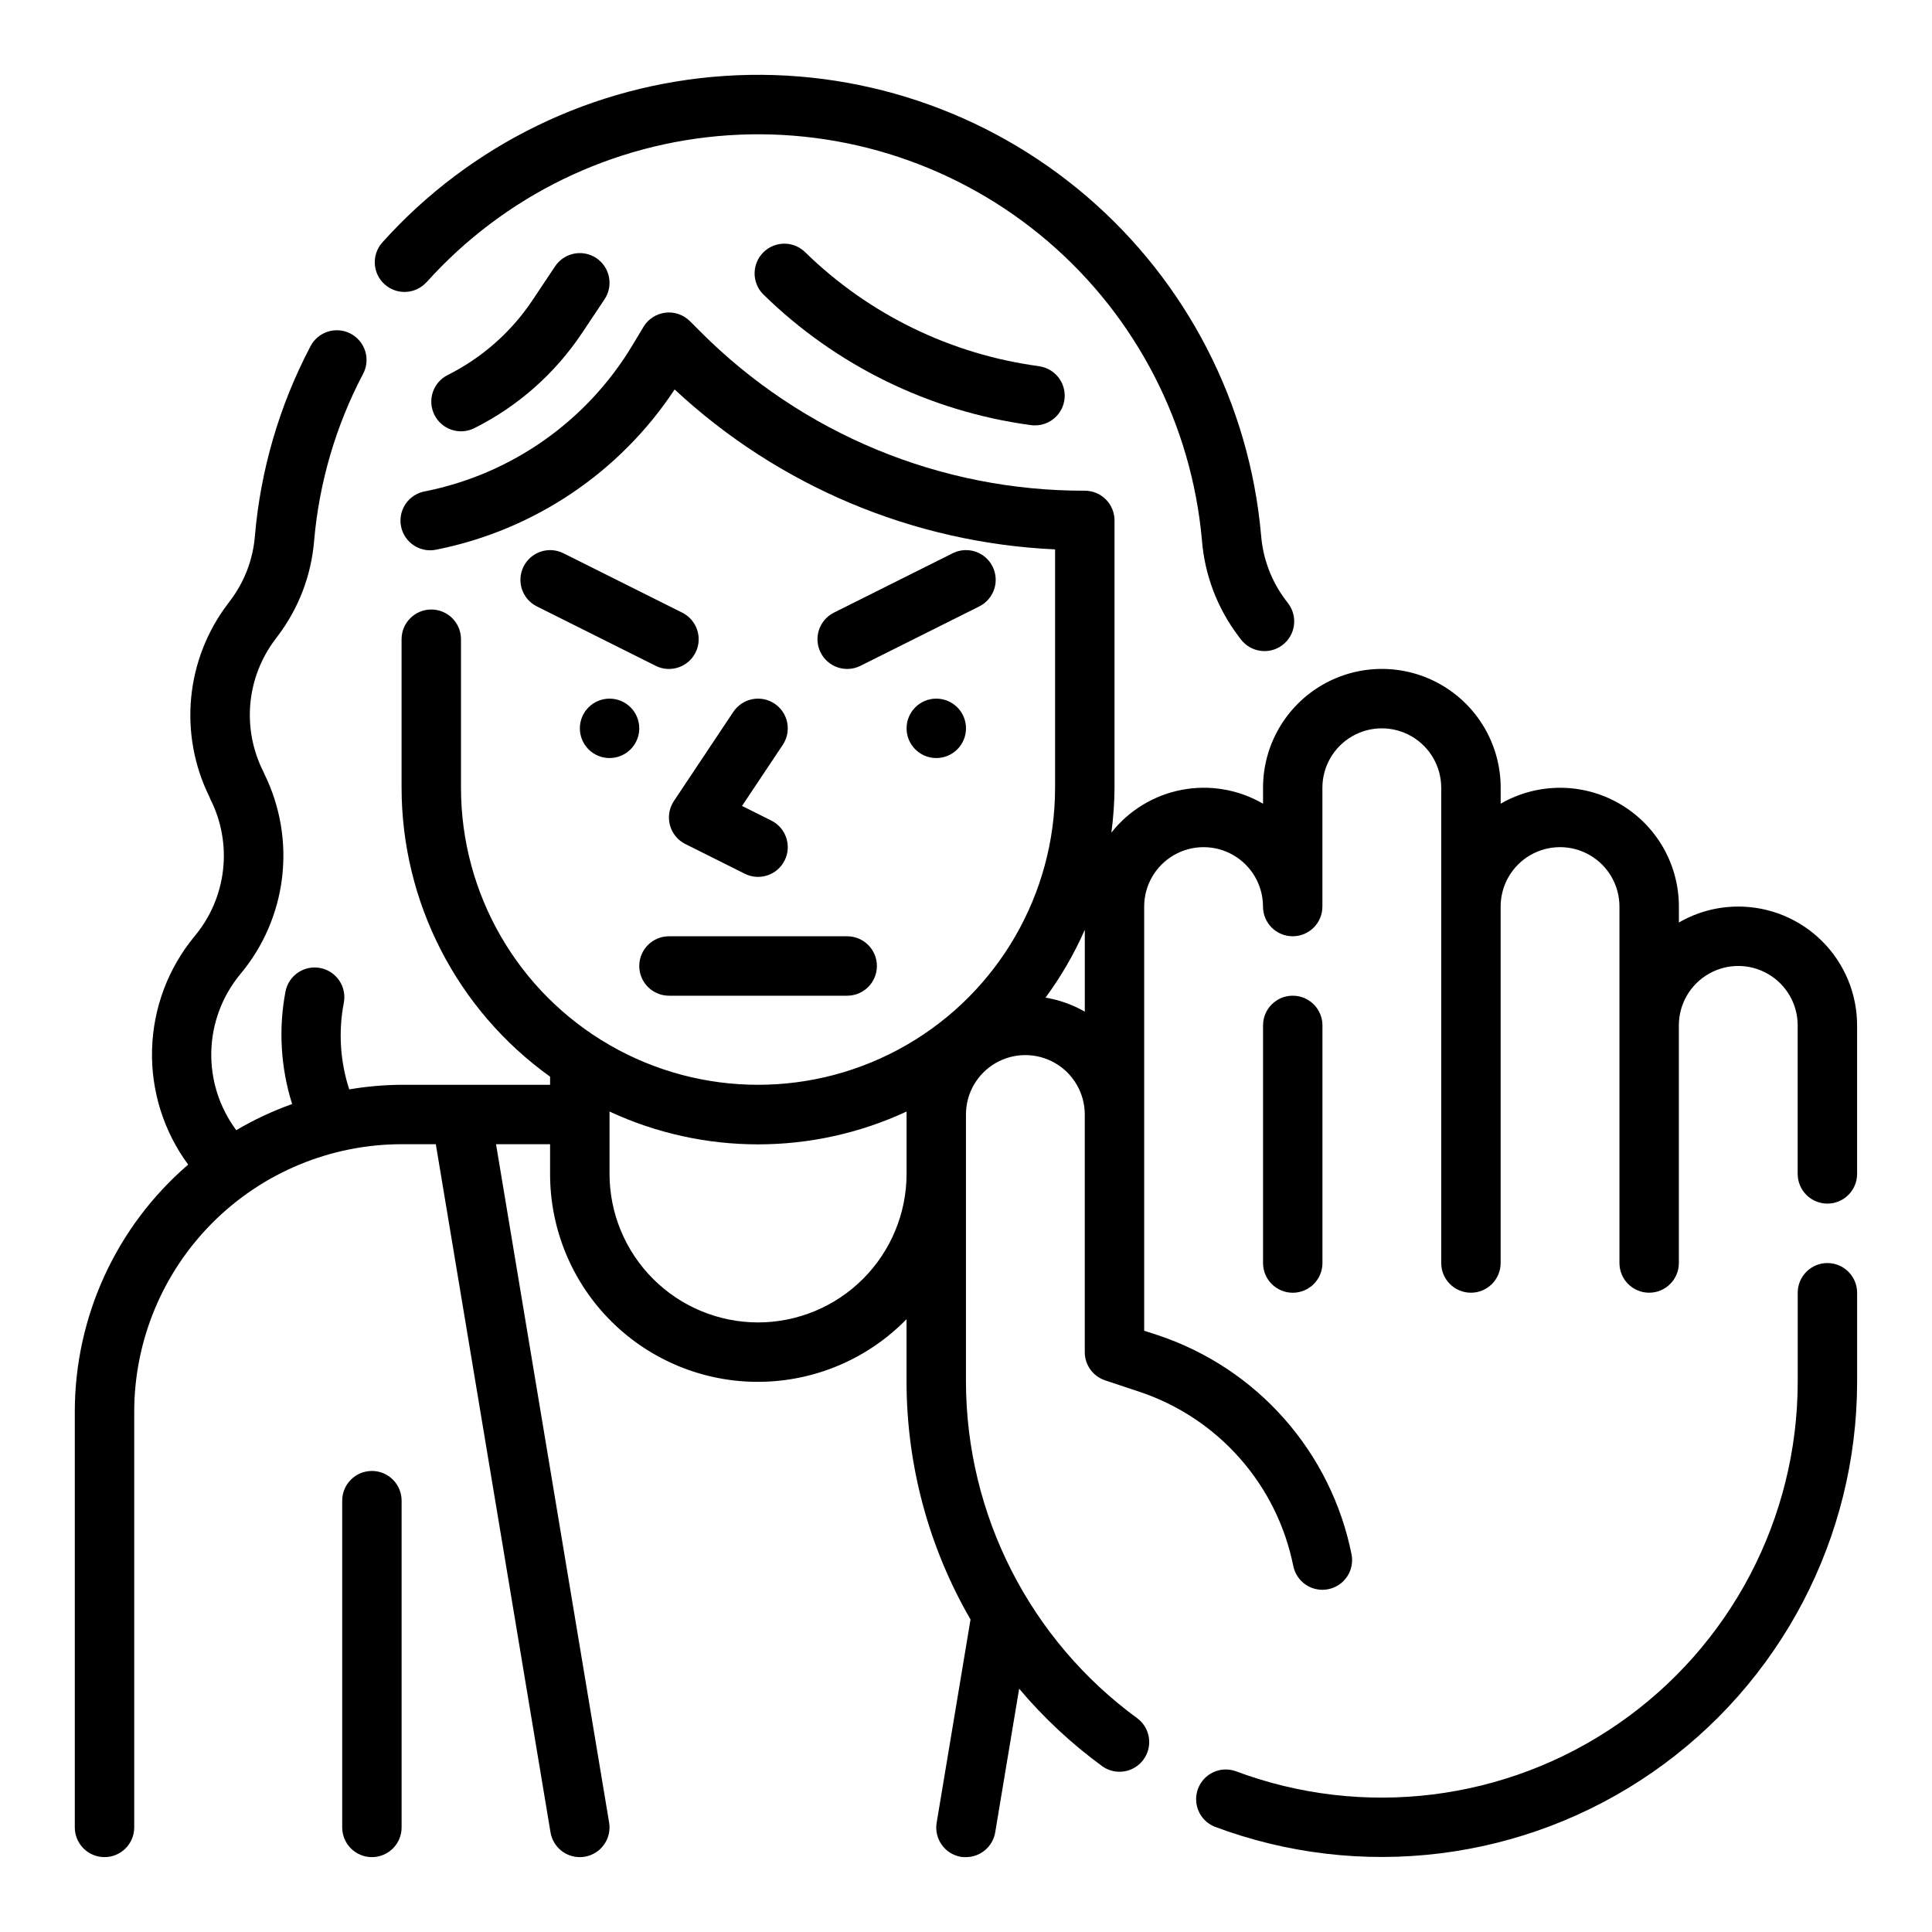
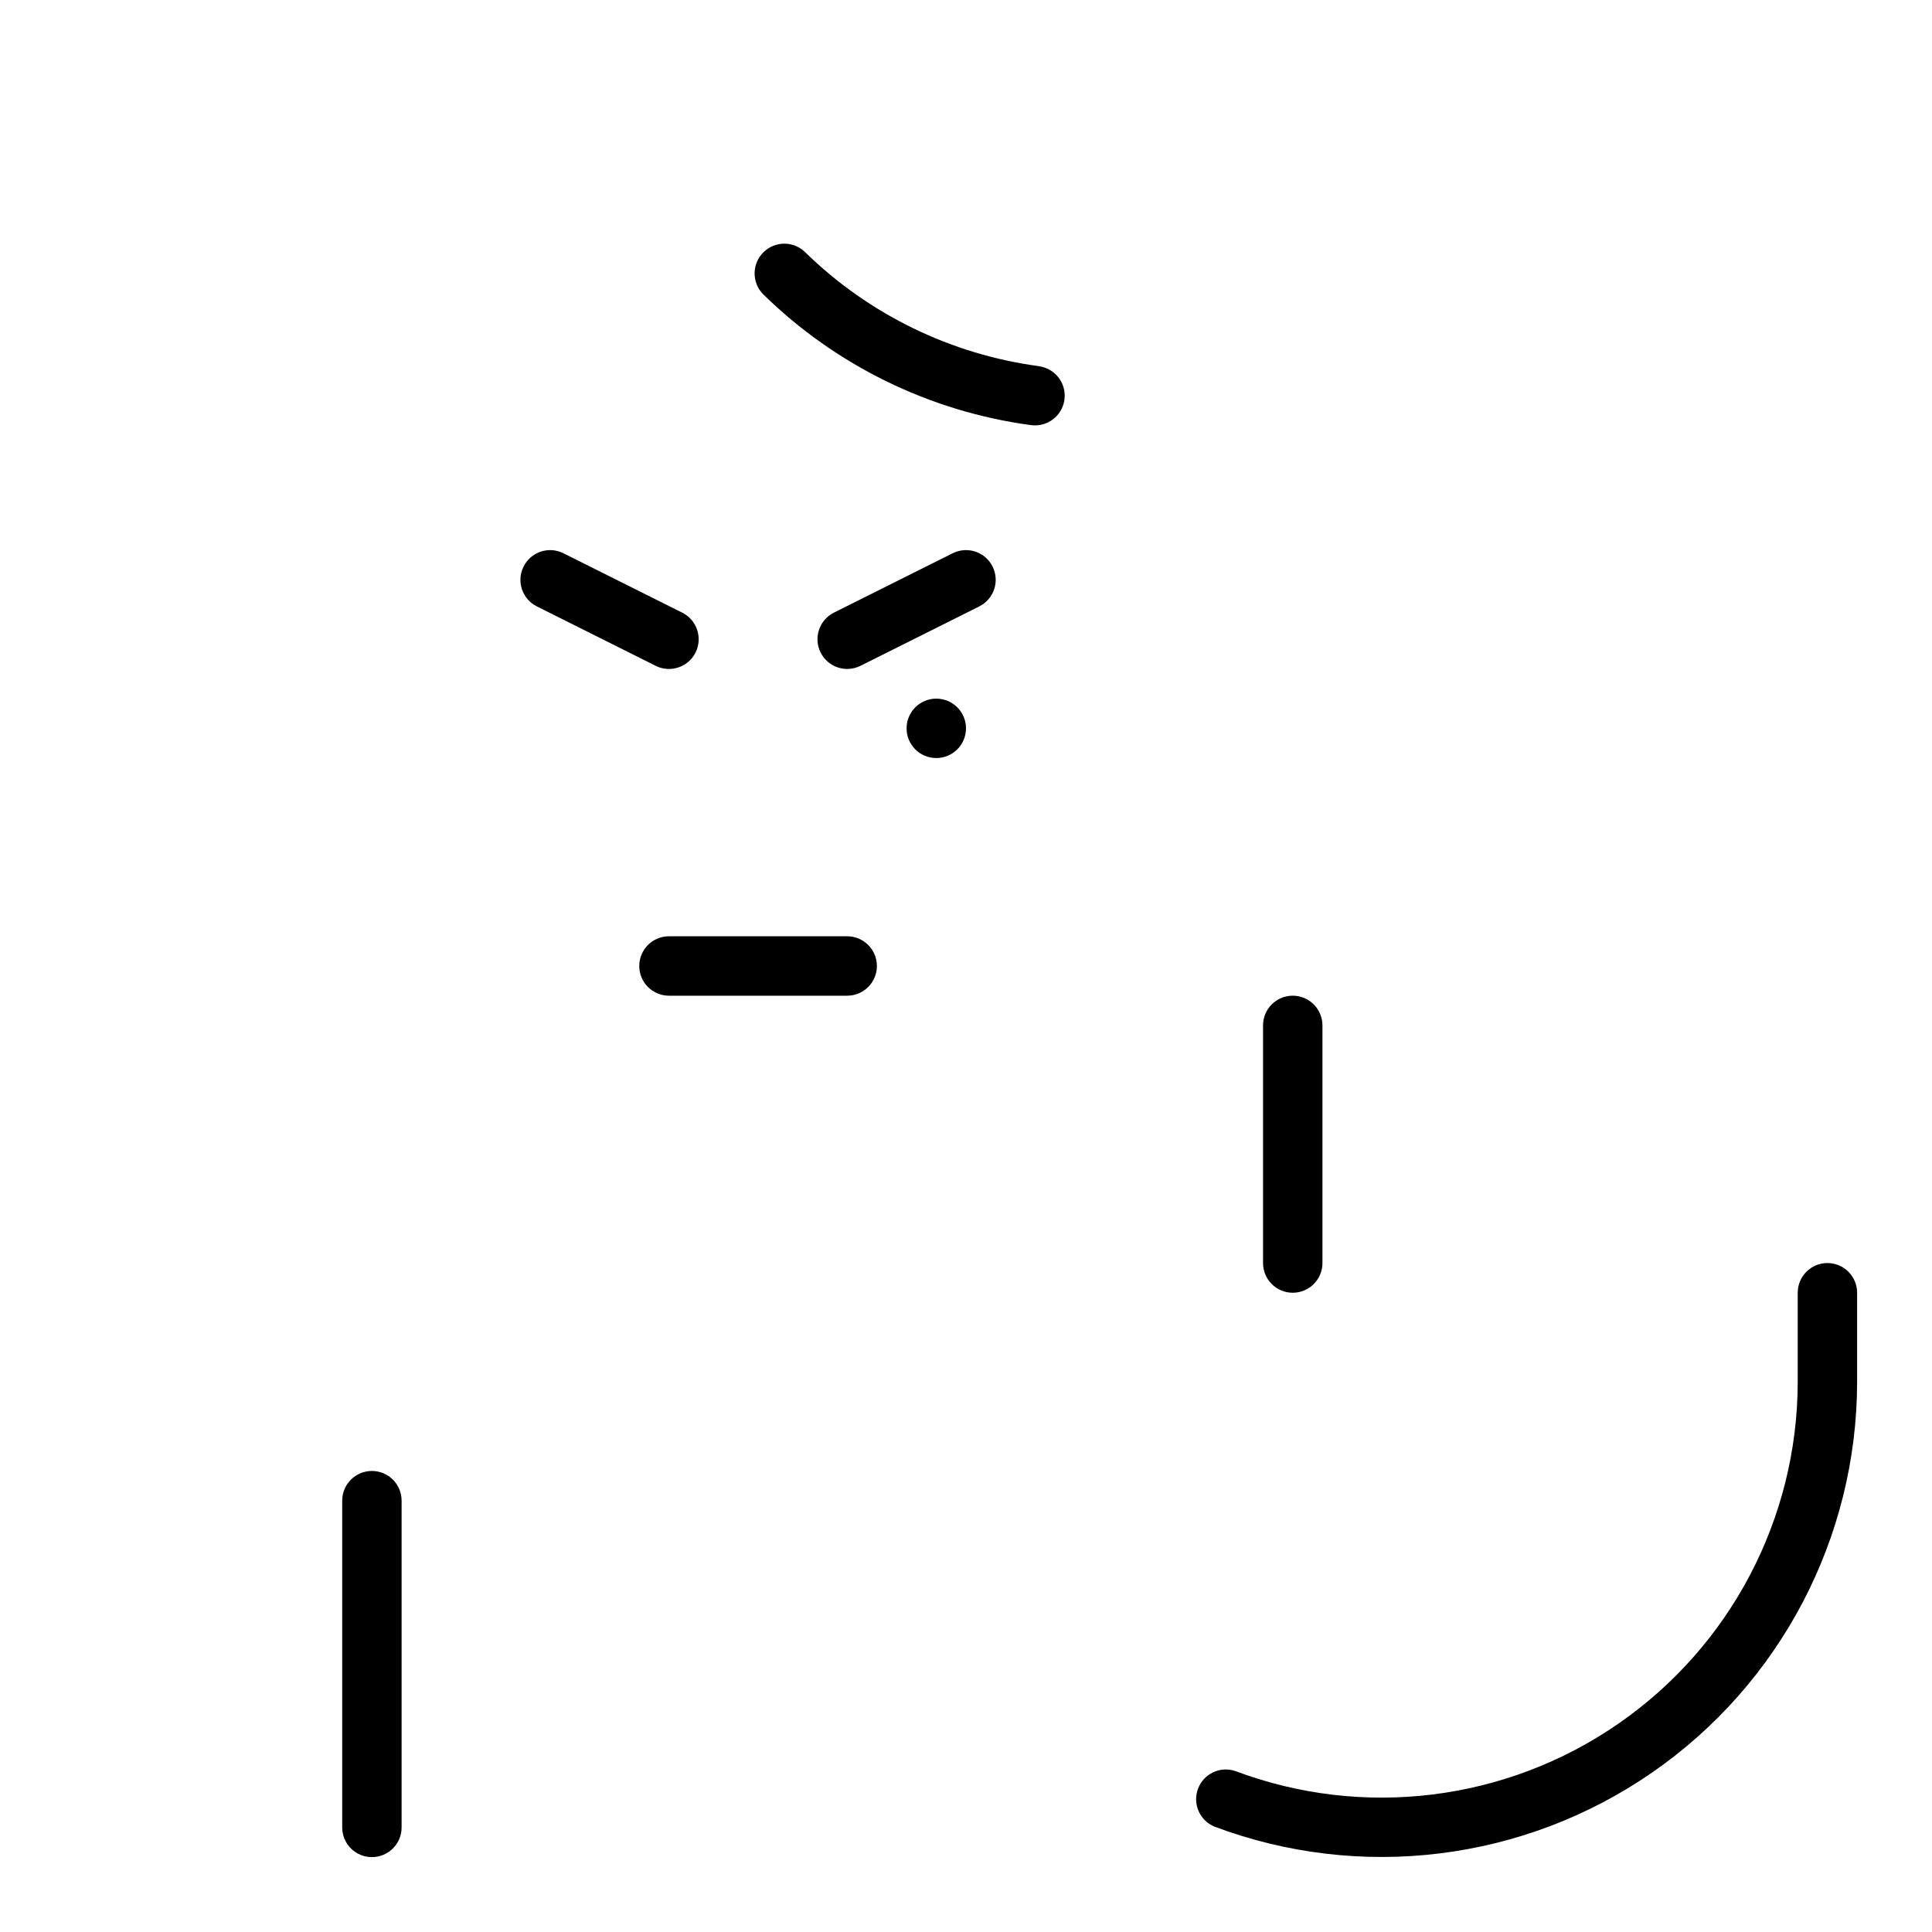
<svg xmlns="http://www.w3.org/2000/svg" fill="#000000" width="800px" height="800px" version="1.1" viewBox="144 144 512 512">
  <g>
-     <path d="m257 218.84c20.594-22.969 49.359-36.965 80.145-38.996 30.781-2.031 61.137 8.066 84.57 28.133 23.434 20.062 38.082 48.504 40.816 79.23 0.73 9.152 4.051 17.91 9.57 25.246l0.707 0.945h0.004c2.606 3.477 7.543 4.184 11.02 1.574s4.184-7.543 1.574-11.02l-0.738-0.977c-3.738-4.981-5.981-10.918-6.465-17.121-3.082-34.836-19.68-67.078-46.234-89.828-26.559-22.754-60.965-34.207-95.859-31.91-34.895 2.297-67.504 18.16-90.848 44.199-2.836 3.242-2.535 8.164 0.672 11.039 3.211 2.875 8.133 2.641 11.051-0.531z" />
-     <path d="m349.26 330.47c-1.734-1.16-3.863-1.582-5.91-1.172-2.047 0.41-3.848 1.617-5.008 3.352l-15.742 23.617c-1.254 1.879-1.641 4.207-1.062 6.391 0.578 2.184 2.07 4.016 4.094 5.023l15.742 7.871c3.891 1.945 8.621 0.367 10.566-3.527 1.941-3.891 0.363-8.617-3.527-10.562l-7.769-3.883 10.801-16.191c1.156-1.734 1.578-3.863 1.172-5.91-0.41-2.047-1.617-3.848-3.356-5.008z" />
    <path d="m419.41 241.05c-23.34-3.109-45.059-13.668-61.922-30.102-3.043-3.113-8.031-3.168-11.141-0.125-3.113 3.047-3.168 8.035-0.121 11.145 19.266 18.883 44.113 31.047 70.848 34.676 0.395 0.055 0.793 0.086 1.195 0.086 4.125 0.012 7.555-3.168 7.867-7.277 0.309-4.113-2.609-7.769-6.688-8.379z" />
-     <path d="m291.11 214.57-5.984 8.973c-5.641 8.453-13.387 15.289-22.473 19.836-3.891 1.945-5.473 6.676-3.527 10.566 1.941 3.891 6.672 5.469 10.562 3.527 11.543-5.773 21.375-14.457 28.539-25.191l5.984-8.965h-0.004c2.414-3.617 1.438-8.508-2.18-10.922-3.617-2.41-8.504-1.434-10.918 2.184z" />
    <path d="m242.56 533.82c-4.348 0-7.871 3.523-7.871 7.871v86.594c0 4.348 3.523 7.871 7.871 7.871s7.871-3.523 7.871-7.871v-86.594c0-2.09-0.828-4.09-2.305-5.566-1.477-1.477-3.481-2.305-5.566-2.305z" />
    <path d="m407.04 294.14c-1.941-3.891-6.668-5.469-10.555-3.527l-31.488 15.742c-3.891 1.945-5.469 6.676-3.527 10.566 1.945 3.891 6.672 5.469 10.562 3.527l31.488-15.742v-0.004c1.871-0.934 3.289-2.57 3.949-4.551 0.66-1.984 0.508-4.144-0.43-6.012z" />
    <path d="m324.8 306.36-31.488-15.742c-3.891-1.945-8.621-0.363-10.562 3.527-1.945 3.891-0.367 8.621 3.523 10.562l31.488 15.742v0.004c3.894 1.941 8.621 0.363 10.566-3.527 1.941-3.891 0.363-8.621-3.527-10.566z" />
    <path d="m400 337.02c0 4.348-3.527 7.871-7.875 7.871s-7.871-3.523-7.871-7.871c0-4.348 3.523-7.875 7.871-7.875s7.875 3.527 7.875 7.875" />
-     <path d="m313.41 337.02c0 4.348-3.523 7.871-7.871 7.871s-7.871-3.523-7.871-7.871c0-4.348 3.523-7.875 7.871-7.875s7.871 3.527 7.871 7.875" />
    <path d="m313.41 400c0 2.086 0.828 4.09 2.305 5.566 1.477 1.477 3.481 2.305 5.566 2.305h47.234c4.348 0 7.871-3.523 7.871-7.871s-3.523-7.875-7.871-7.875h-47.234c-4.348 0-7.871 3.527-7.871 7.875z" />
    <path d="m628.29 478.72c-4.348 0-7.875 3.523-7.875 7.871v23.617c-0.031 36.168-17.793 70.02-47.539 90.594-29.742 20.578-67.688 25.258-101.54 12.531-4.019-1.336-8.371 0.746-9.852 4.711-1.484 3.965 0.434 8.395 4.34 10.023 38.688 14.535 82.039 9.176 116.02-14.336 33.984-23.516 54.277-62.199 54.312-103.52v-23.617c0-2.086-0.832-4.09-2.305-5.566-1.477-1.477-3.481-2.305-5.566-2.305z" />
-     <path d="m604.67 384.25c-5.531-0.008-10.965 1.449-15.746 4.227v-4.227c0-11.246-6.004-21.641-15.746-27.262-9.742-5.625-21.742-5.621-31.484 0v-4.227c0-11.25-6.004-21.645-15.746-27.27-9.742-5.625-21.742-5.625-31.488 0-9.742 5.625-15.742 16.02-15.742 27.27v4.227c-6.5-3.777-14.145-5.082-21.531-3.672-7.383 1.406-14.012 5.434-18.664 11.34 0.531-3.941 0.809-7.914 0.836-11.895v-70.848c0-2.086-0.832-4.09-2.305-5.566-1.477-1.477-3.481-2.305-5.566-2.305-38.258 0.105-74.965-15.102-101.95-42.227l-2.699-2.699c-1.715-1.715-4.121-2.543-6.523-2.246-2.406 0.293-4.539 1.68-5.789 3.758l-2.969 4.945v-0.004c-12.031 20.016-31.938 34.039-54.836 38.629-2.106 0.348-3.981 1.535-5.195 3.289-1.215 1.758-1.664 3.93-1.246 6.023 0.418 2.094 1.672 3.926 3.465 5.078 1.797 1.156 3.984 1.531 6.062 1.039 25.805-5.184 48.473-20.453 62.977-42.414 27.52 25.633 63.254 40.656 100.82 42.383v63.164c0 28.125-15.004 54.113-39.359 68.176-24.355 14.062-54.363 14.062-78.719 0-24.355-14.062-39.359-40.051-39.359-68.176v-39.359c0-4.348-3.527-7.871-7.875-7.871-4.348 0-7.871 3.523-7.871 7.871v39.359c0.027 30.371 14.676 58.875 39.359 76.57v2.152h-39.359c-4.648 0.027-9.289 0.438-13.871 1.219-2.41-7.398-2.906-15.289-1.441-22.93 0.836-4.269-1.949-8.402-6.219-9.234-4.266-0.832-8.398 1.949-9.23 6.219-1.887 9.934-1.281 20.184 1.762 29.824-5.144 1.836-10.102 4.152-14.809 6.93-4.473-6.008-6.805-13.34-6.617-20.828 0.188-7.484 2.879-14.695 7.648-20.469 6.102-7.266 9.957-16.148 11.102-25.57 1.141-9.418-0.477-18.965-4.66-27.48-0.086-0.234-0.195-0.48-0.309-0.707-2.809-5.555-3.996-11.789-3.434-17.988 0.566-6.195 2.863-12.113 6.629-17.066l0.676-0.914h0.004c5.523-7.316 8.852-16.051 9.594-25.191 1.34-15.402 5.723-30.387 12.902-44.082 1.031-1.852 1.27-4.043 0.664-6.074-0.605-2.031-2.008-3.731-3.883-4.719-1.875-0.984-4.07-1.172-6.086-0.52-2.019 0.652-3.688 2.094-4.629 3.992-8.164 15.559-13.148 32.586-14.656 50.09-0.488 6.203-2.742 12.137-6.488 17.105l-0.684 0.914c-5.481 7.215-8.848 15.812-9.719 24.832-0.871 9.02 0.785 18.102 4.781 26.234 0.094 0.27 0.207 0.531 0.332 0.785 2.918 5.797 4.07 12.32 3.32 18.766s-3.371 12.531-7.539 17.5c-6.992 8.453-10.957 19-11.262 29.965-0.309 10.965 3.062 21.719 9.57 30.551-19.062 16.398-30.031 40.293-30.043 65.438v110.21c0 4.348 3.527 7.871 7.875 7.871 4.348 0 7.871-3.523 7.871-7.871v-110.21c0.023-18.781 7.496-36.789 20.777-50.07s31.289-20.754 50.07-20.777h9.078l30.395 182.36h-0.004c0.637 3.793 3.918 6.57 7.766 6.574 0.438 0 0.875-0.035 1.305-0.109 4.285-0.719 7.18-4.777 6.465-9.062l-29.969-179.76h14.324v7.871c-0.012 14.688 5.844 28.77 16.266 39.117 10.422 10.344 24.543 16.102 39.23 15.984 14.684-0.117 28.715-6.094 38.969-16.605v16.609c0.027 22.117 5.875 43.836 16.957 62.977l-8.973 53.844c-0.719 4.285 2.176 8.344 6.461 9.062 0.43 0.059 0.863 0.082 1.301 0.07 3.84-0.008 7.117-2.785 7.754-6.574l6.344-38.062c6.519 7.738 13.945 14.66 22.121 20.617 3.516 2.43 8.328 1.609 10.84-1.844 2.516-3.457 1.812-8.289-1.582-10.883-28.504-20.793-45.395-53.926-45.477-89.207v-70.848c0-5.625 3-10.824 7.871-13.637s10.871-2.812 15.742 0c4.871 2.812 7.875 8.012 7.875 13.637v62.977c-0.004 3.387 2.168 6.398 5.383 7.469l9.148 3.047c10.246 3.426 19.406 9.496 26.555 17.598 7.152 8.098 12.035 17.941 14.168 28.531 0.734 3.684 3.965 6.332 7.719 6.332 0.531 0.004 1.059-0.051 1.578-0.16 2.043-0.414 3.84-1.629 4.992-3.371s1.562-3.871 1.145-5.918c-2.676-13.309-8.816-25.676-17.801-35.855-8.98-10.18-20.492-17.809-33.367-22.121l-3.777-1.227v-112.41c0-5.625 3-10.82 7.871-13.633 4.871-2.812 10.875-2.812 15.746 0s7.871 8.008 7.871 13.633c0 4.348 3.523 7.871 7.871 7.871s7.871-3.523 7.871-7.871v-31.488c0-5.625 3.004-10.82 7.875-13.633 4.871-2.812 10.871-2.812 15.742 0s7.871 8.008 7.871 13.633v125.95c0 4.348 3.527 7.871 7.875 7.871 4.348 0 7.871-3.523 7.871-7.871v-94.465c0-5.625 3-10.82 7.871-13.633s10.875-2.812 15.746 0 7.871 8.008 7.871 13.633v94.465c0 4.348 3.523 7.871 7.871 7.871 4.348 0 7.871-3.523 7.871-7.871v-62.977c0-5.625 3.004-10.82 7.875-13.633 4.871-2.812 10.871-2.812 15.742 0 4.871 2.812 7.871 8.008 7.871 13.633v39.359c0 4.348 3.527 7.875 7.875 7.875 4.348 0 7.871-3.527 7.871-7.875v-39.359c0-8.352-3.32-16.359-9.223-22.266-5.906-5.906-13.914-9.223-22.266-9.223zm-259.78 110.21c-10.434-0.012-20.438-4.16-27.816-11.539s-11.531-17.383-11.543-27.82v-16.531c24.957 11.598 53.762 11.598 78.719 0v16.531c-0.012 10.438-4.164 20.441-11.543 27.82-7.379 7.379-17.383 11.527-27.816 11.539zm76.184-86.082v0.004c4.121-5.594 7.613-11.621 10.41-17.98v21.695c-3.223-1.848-6.746-3.106-10.41-3.715z" />
    <path d="m486.59 407.87c-4.348 0-7.871 3.523-7.871 7.871v62.977c0 4.348 3.523 7.871 7.871 7.871s7.871-3.523 7.871-7.871v-62.977c0-2.086-0.828-4.09-2.305-5.566-1.477-1.477-3.477-2.305-5.566-2.305z" />
  </g>
</svg>